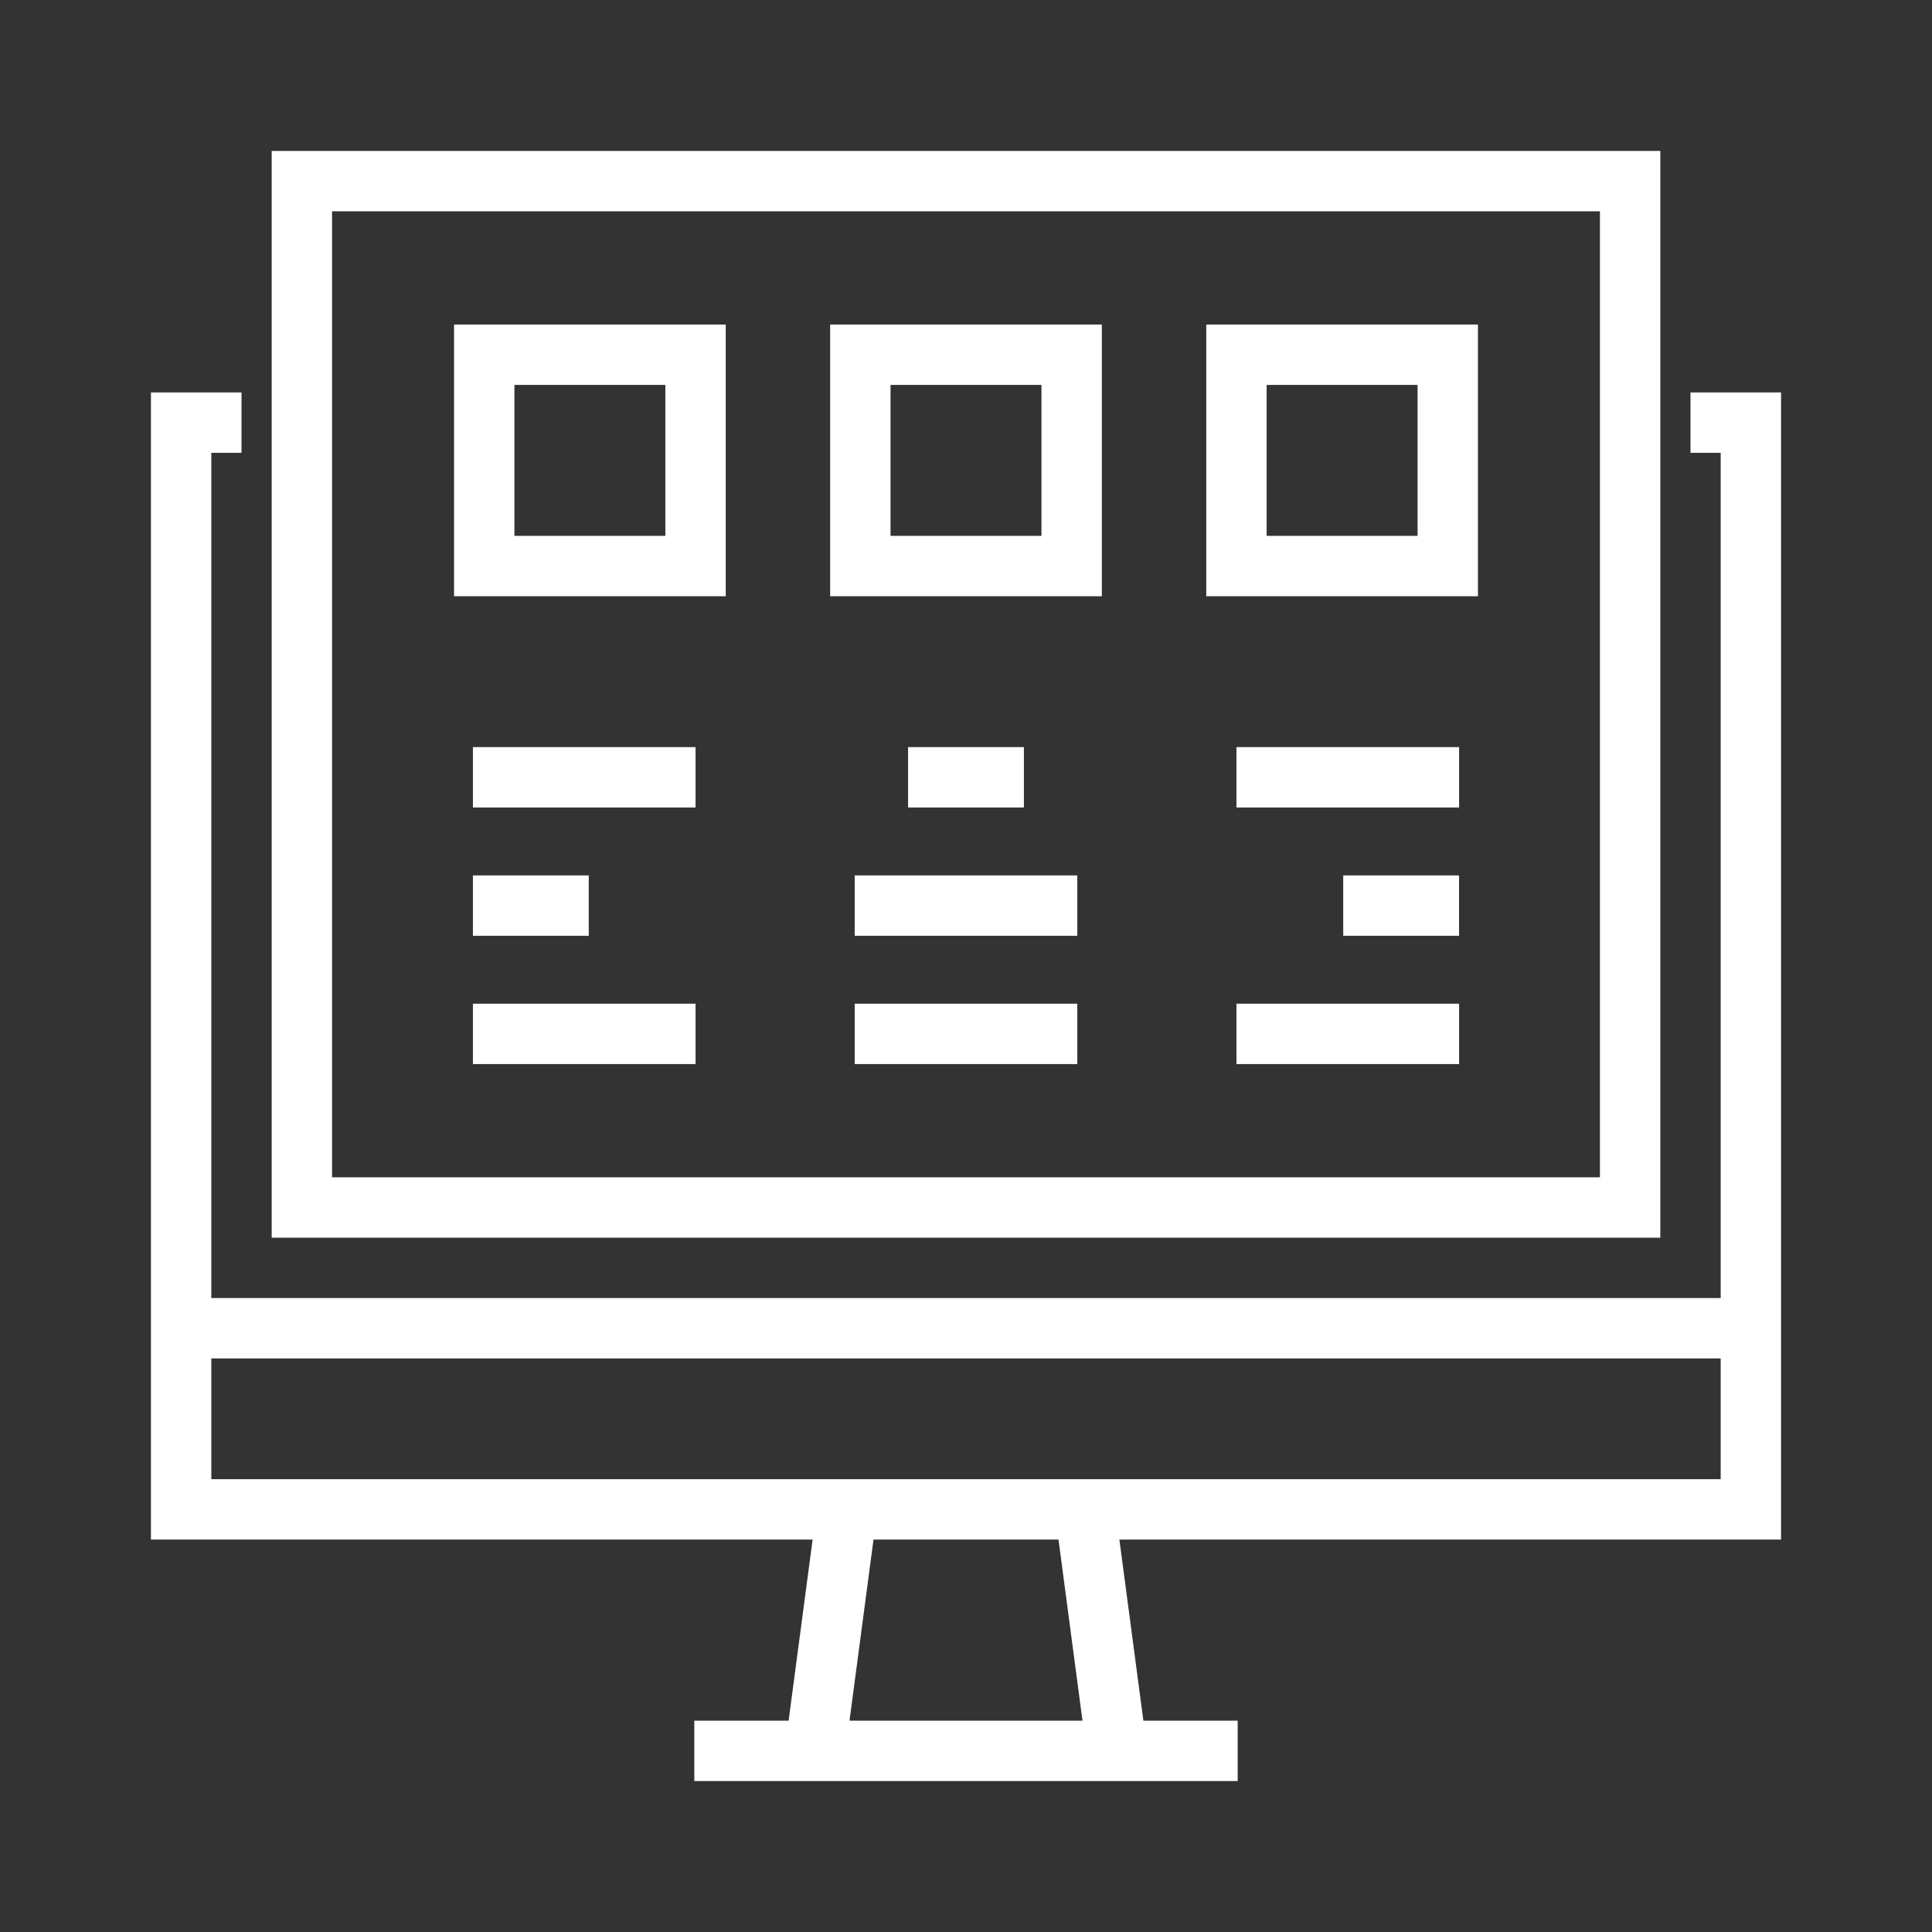
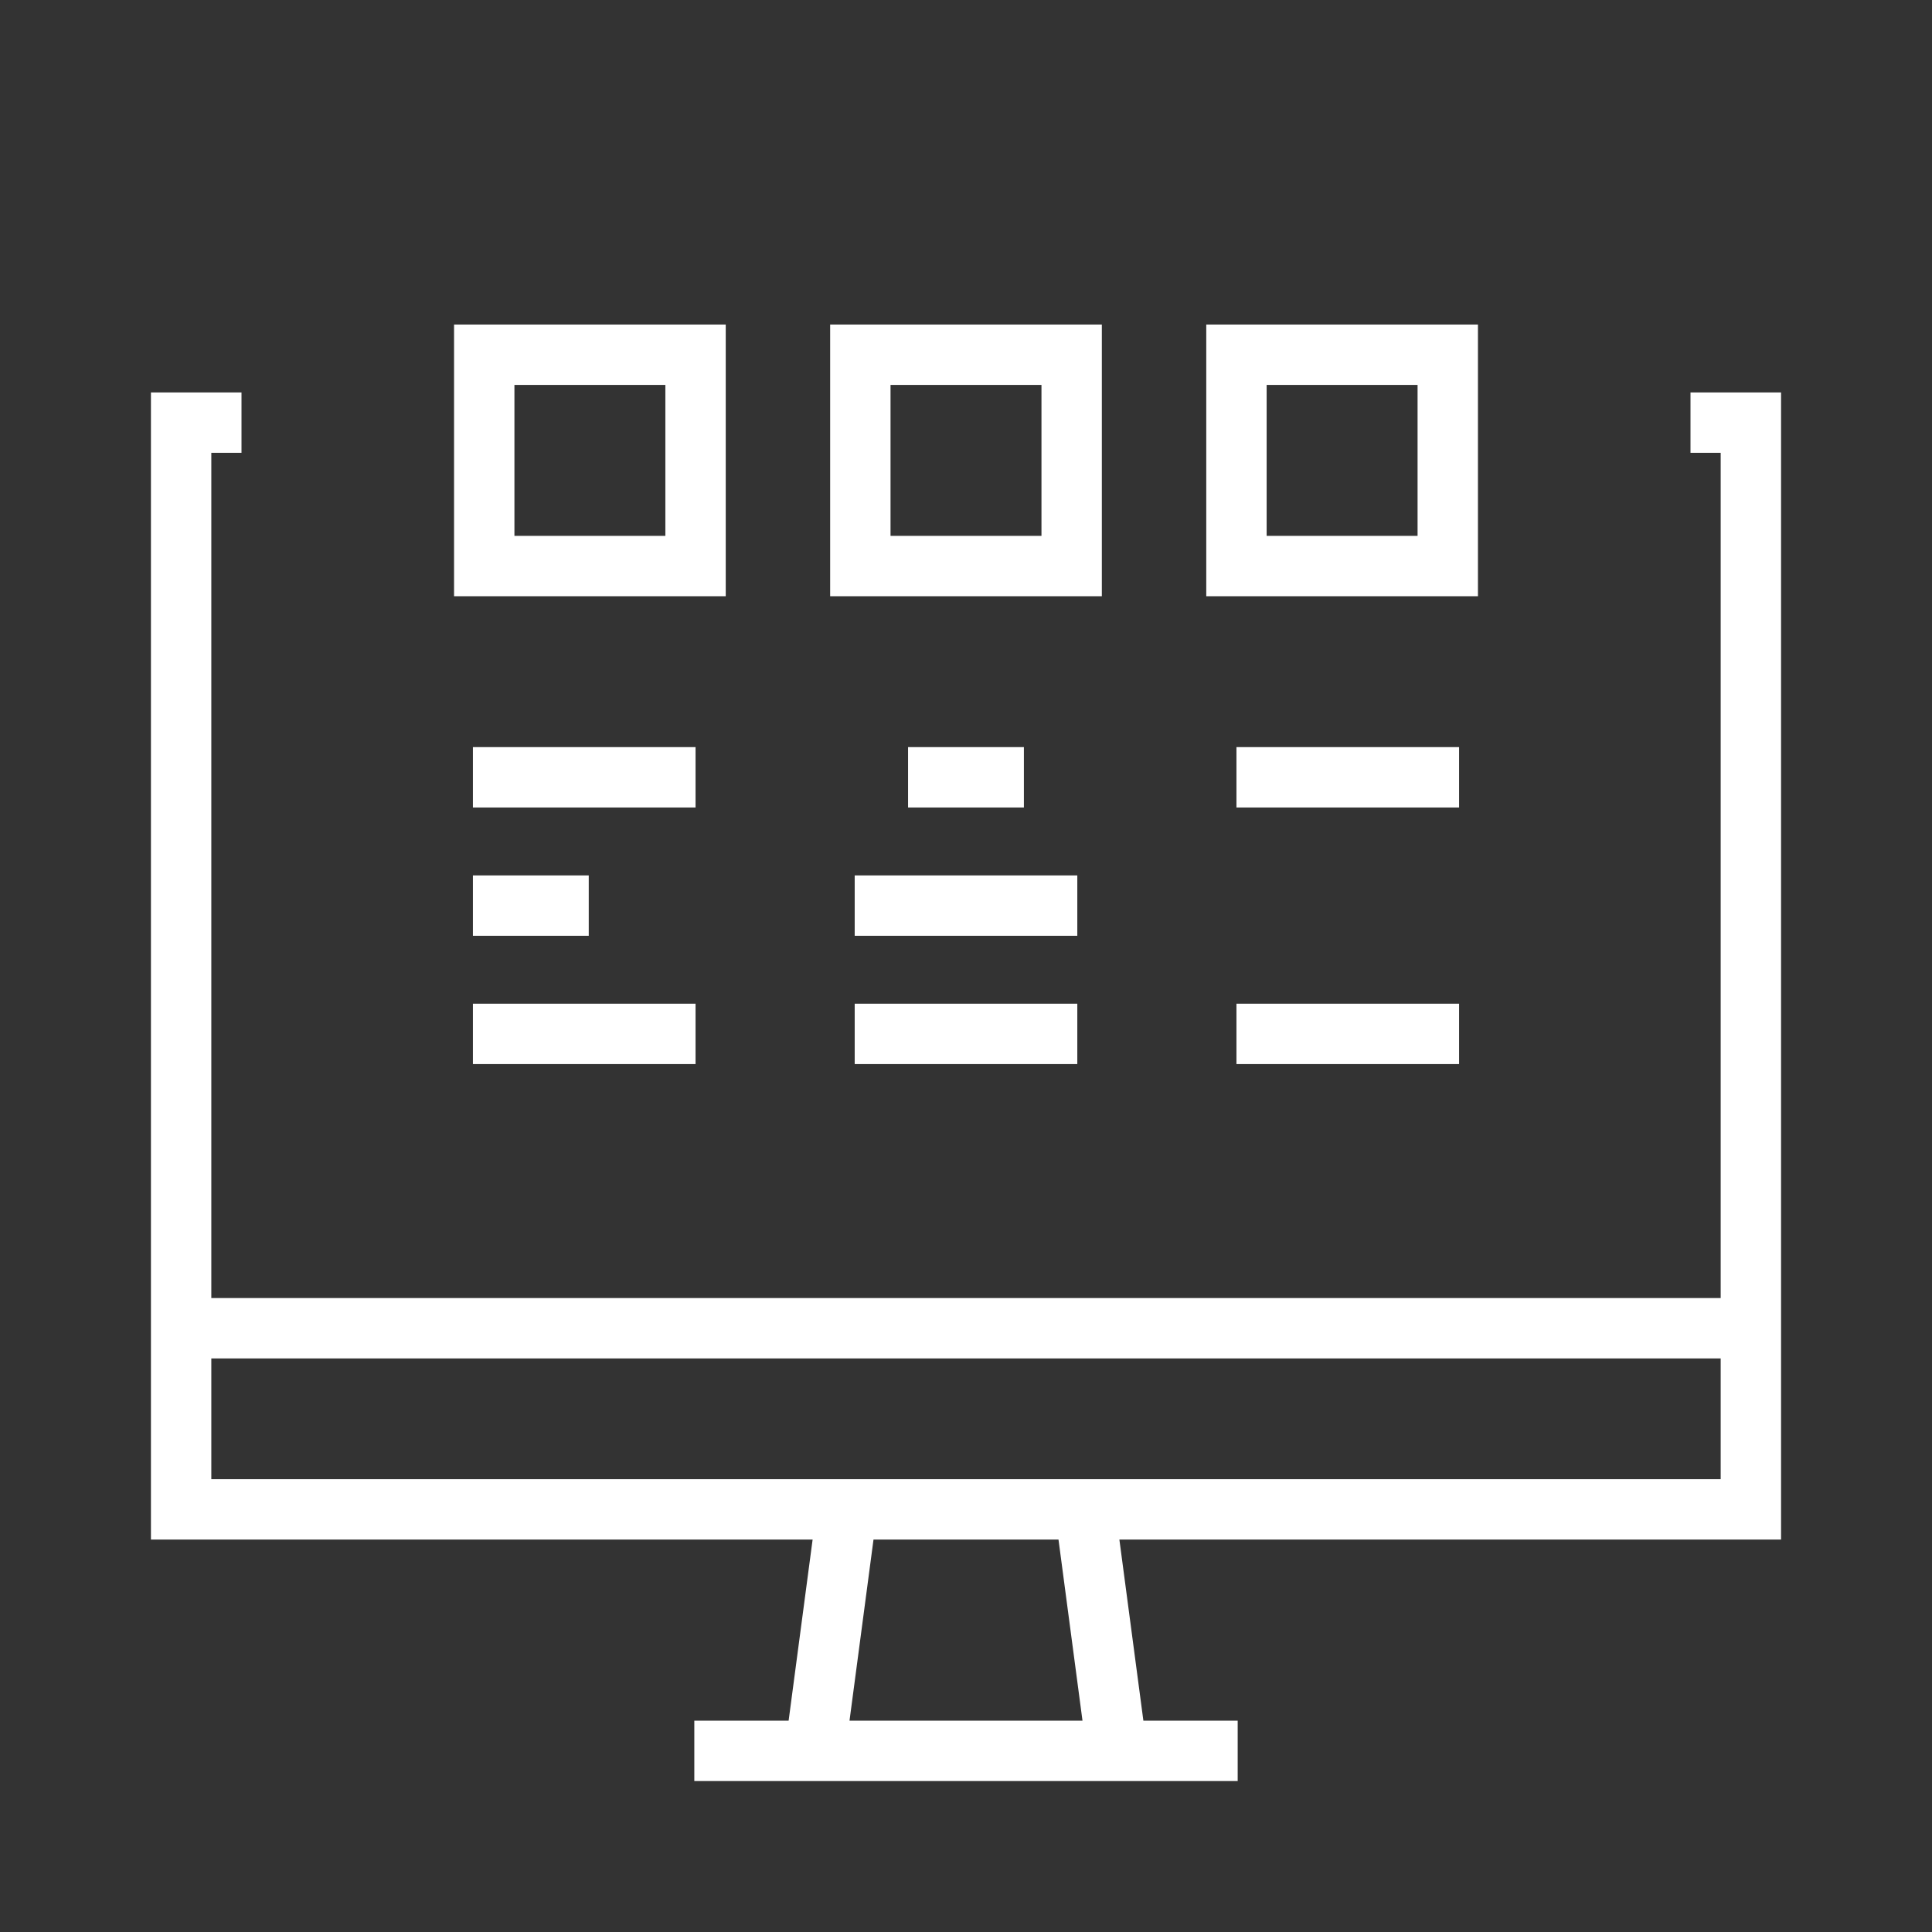
<svg xmlns="http://www.w3.org/2000/svg" version="1.1" x="0px" y="0px" viewBox="0 0 64 64" xml:space="preserve">
  <rect x="0" y="0" width="64" height="64" fill="#333333" stroke="none" />
  <path fill="#FFFFFF" d="M59,51V13h-3v2h1v28H7V15h1v-2H5v38h21.919l-0.795,6H23v2h18v-2h-3.124l-0.795-6H59z M7,45h50v4H7V45z M35.859,57     h-7.718l0.795-6h6.128L35.859,57z" />
-   <path fill="#FFFFFF" d="M55,5H9v36h46V5z M53,39H11V7h42V39z" />
-   <path fill="#FFFFFF" d="M36.5,10.751h-9v9h9V10.751z M34.5,17.751h-5v-5h5V17.751z" />
+   <path fill="#FFFFFF" d="M36.5,10.751h-9v9h9V10.751z M34.5,17.751h-5v-5h5z" />
  <path fill="#FFFFFF" d="M48.959,10.751h-9v9h9V10.751z M46.959,17.751h-5v-5h5V17.751z" />
  <path fill="#FFFFFF" d="M24.041,10.751h-9v9h9V10.751z M22.041,17.751h-5v-5h5V17.751z" />
  <rect fill="#FFFFFF" x="15.666" y="24.749" width="7.375" height="2" />
  <rect fill="#FFFFFF" x="15.666" y="28.999" width="3.837" height="2" />
  <rect fill="#FFFFFF" x="15.666" y="33.249" width="7.375" height="2" />
  <rect fill="#FFFFFF" x="40.959" y="24.749" width="7.375" height="2" />
-   <rect fill="#FFFFFF" x="44.496" y="28.999" width="3.837" height="2" />
  <rect fill="#FFFFFF" x="40.959" y="33.249" width="7.375" height="2" />
  <rect fill="#FFFFFF" x="28.313" y="28.999" width="7.374" height="2" />
  <rect fill="#FFFFFF" x="30.081" y="24.749" width="3.837" height="2" />
  <rect fill="#FFFFFF" x="28.313" y="33.249" width="7.374" height="2" />
</svg>